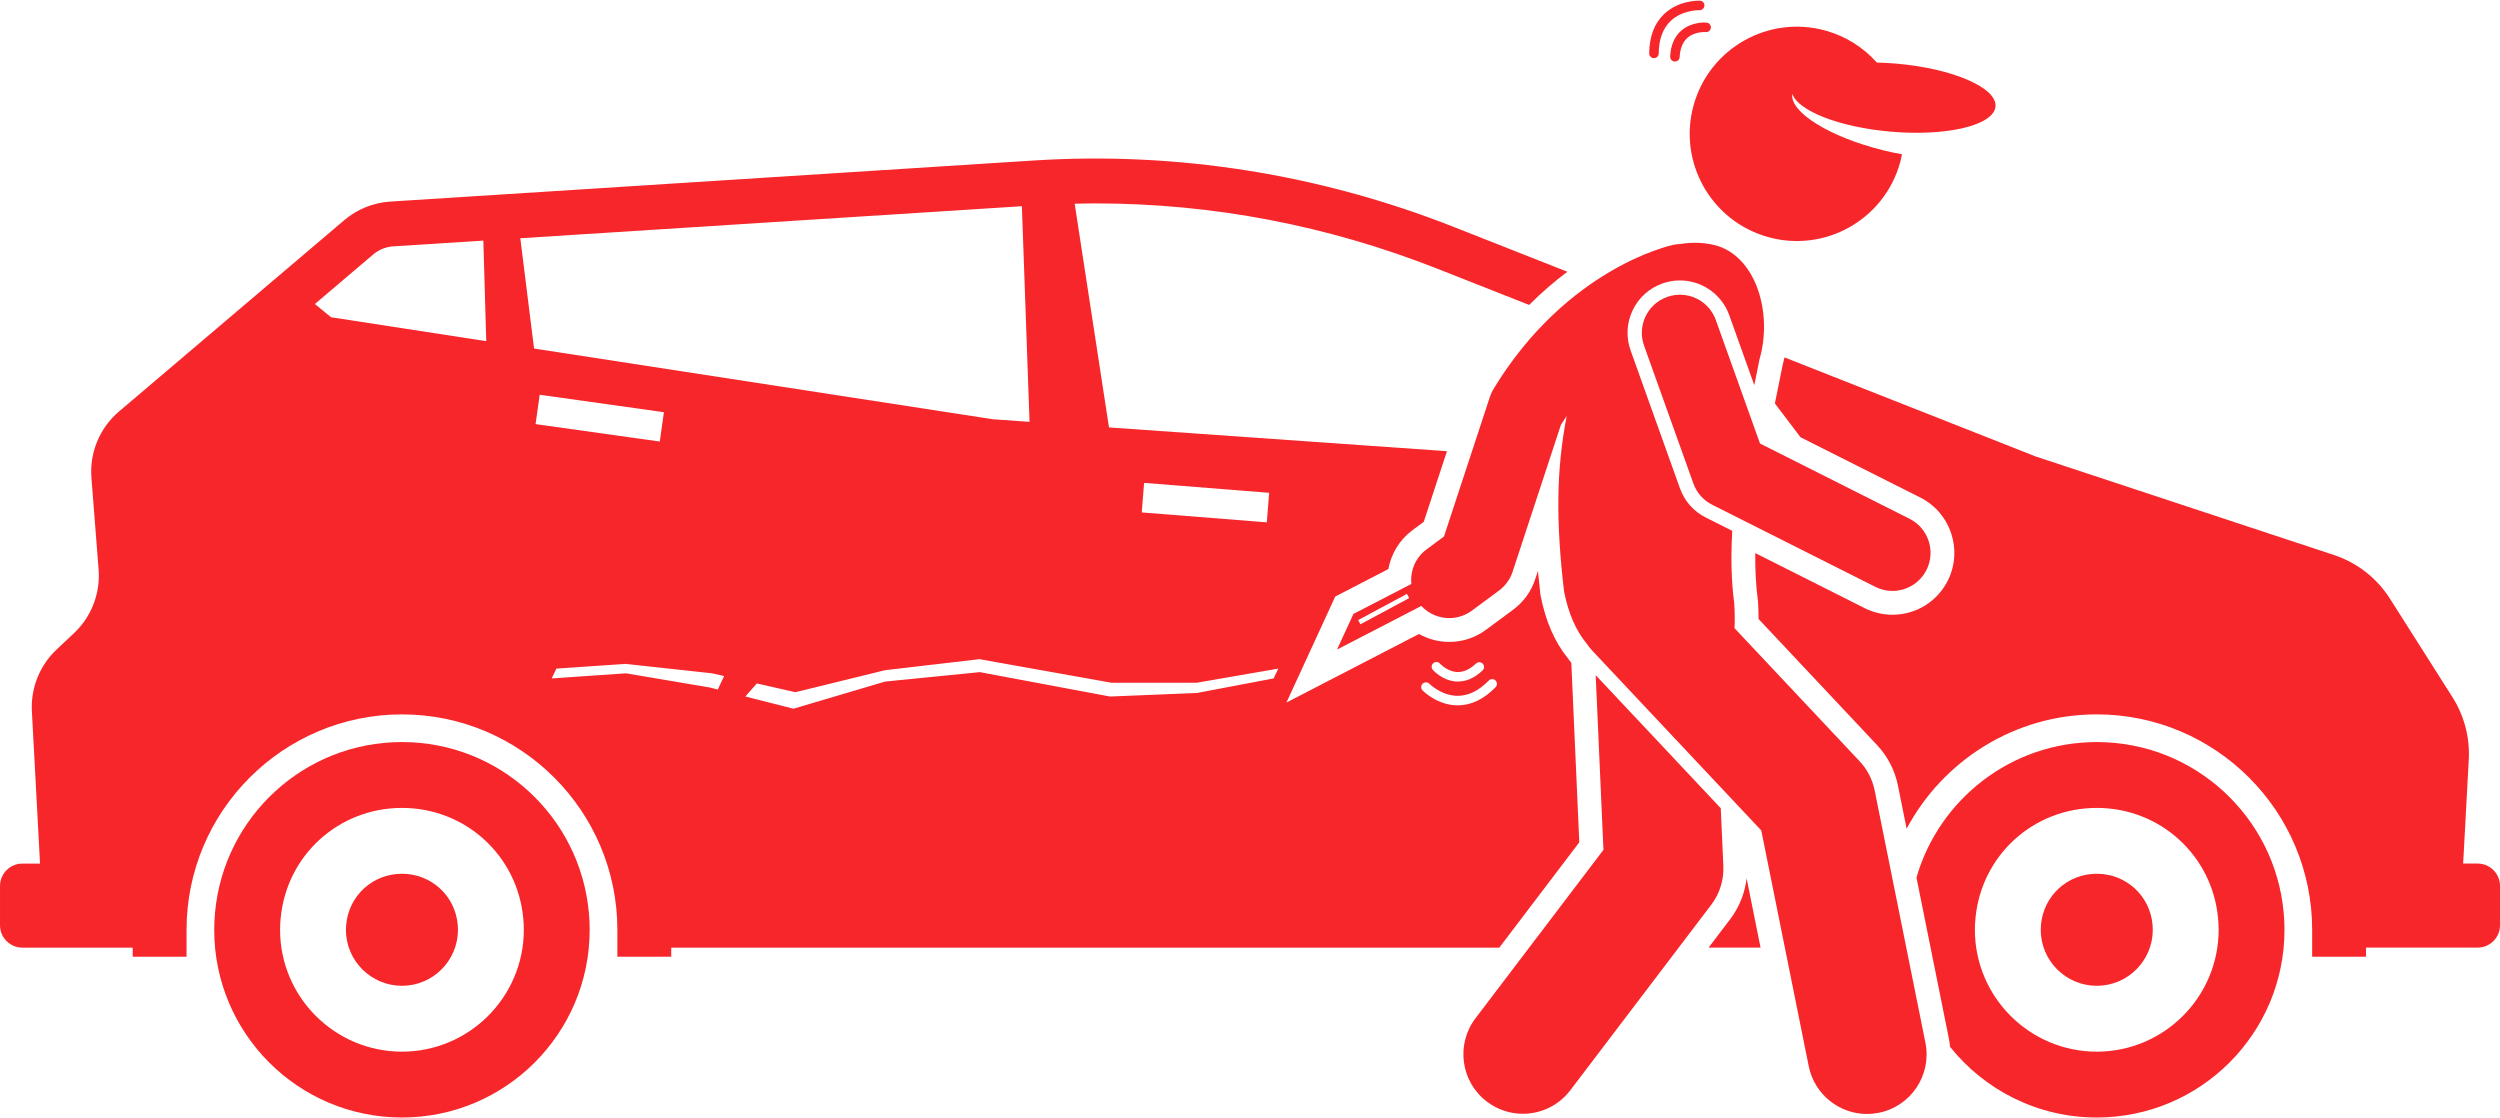
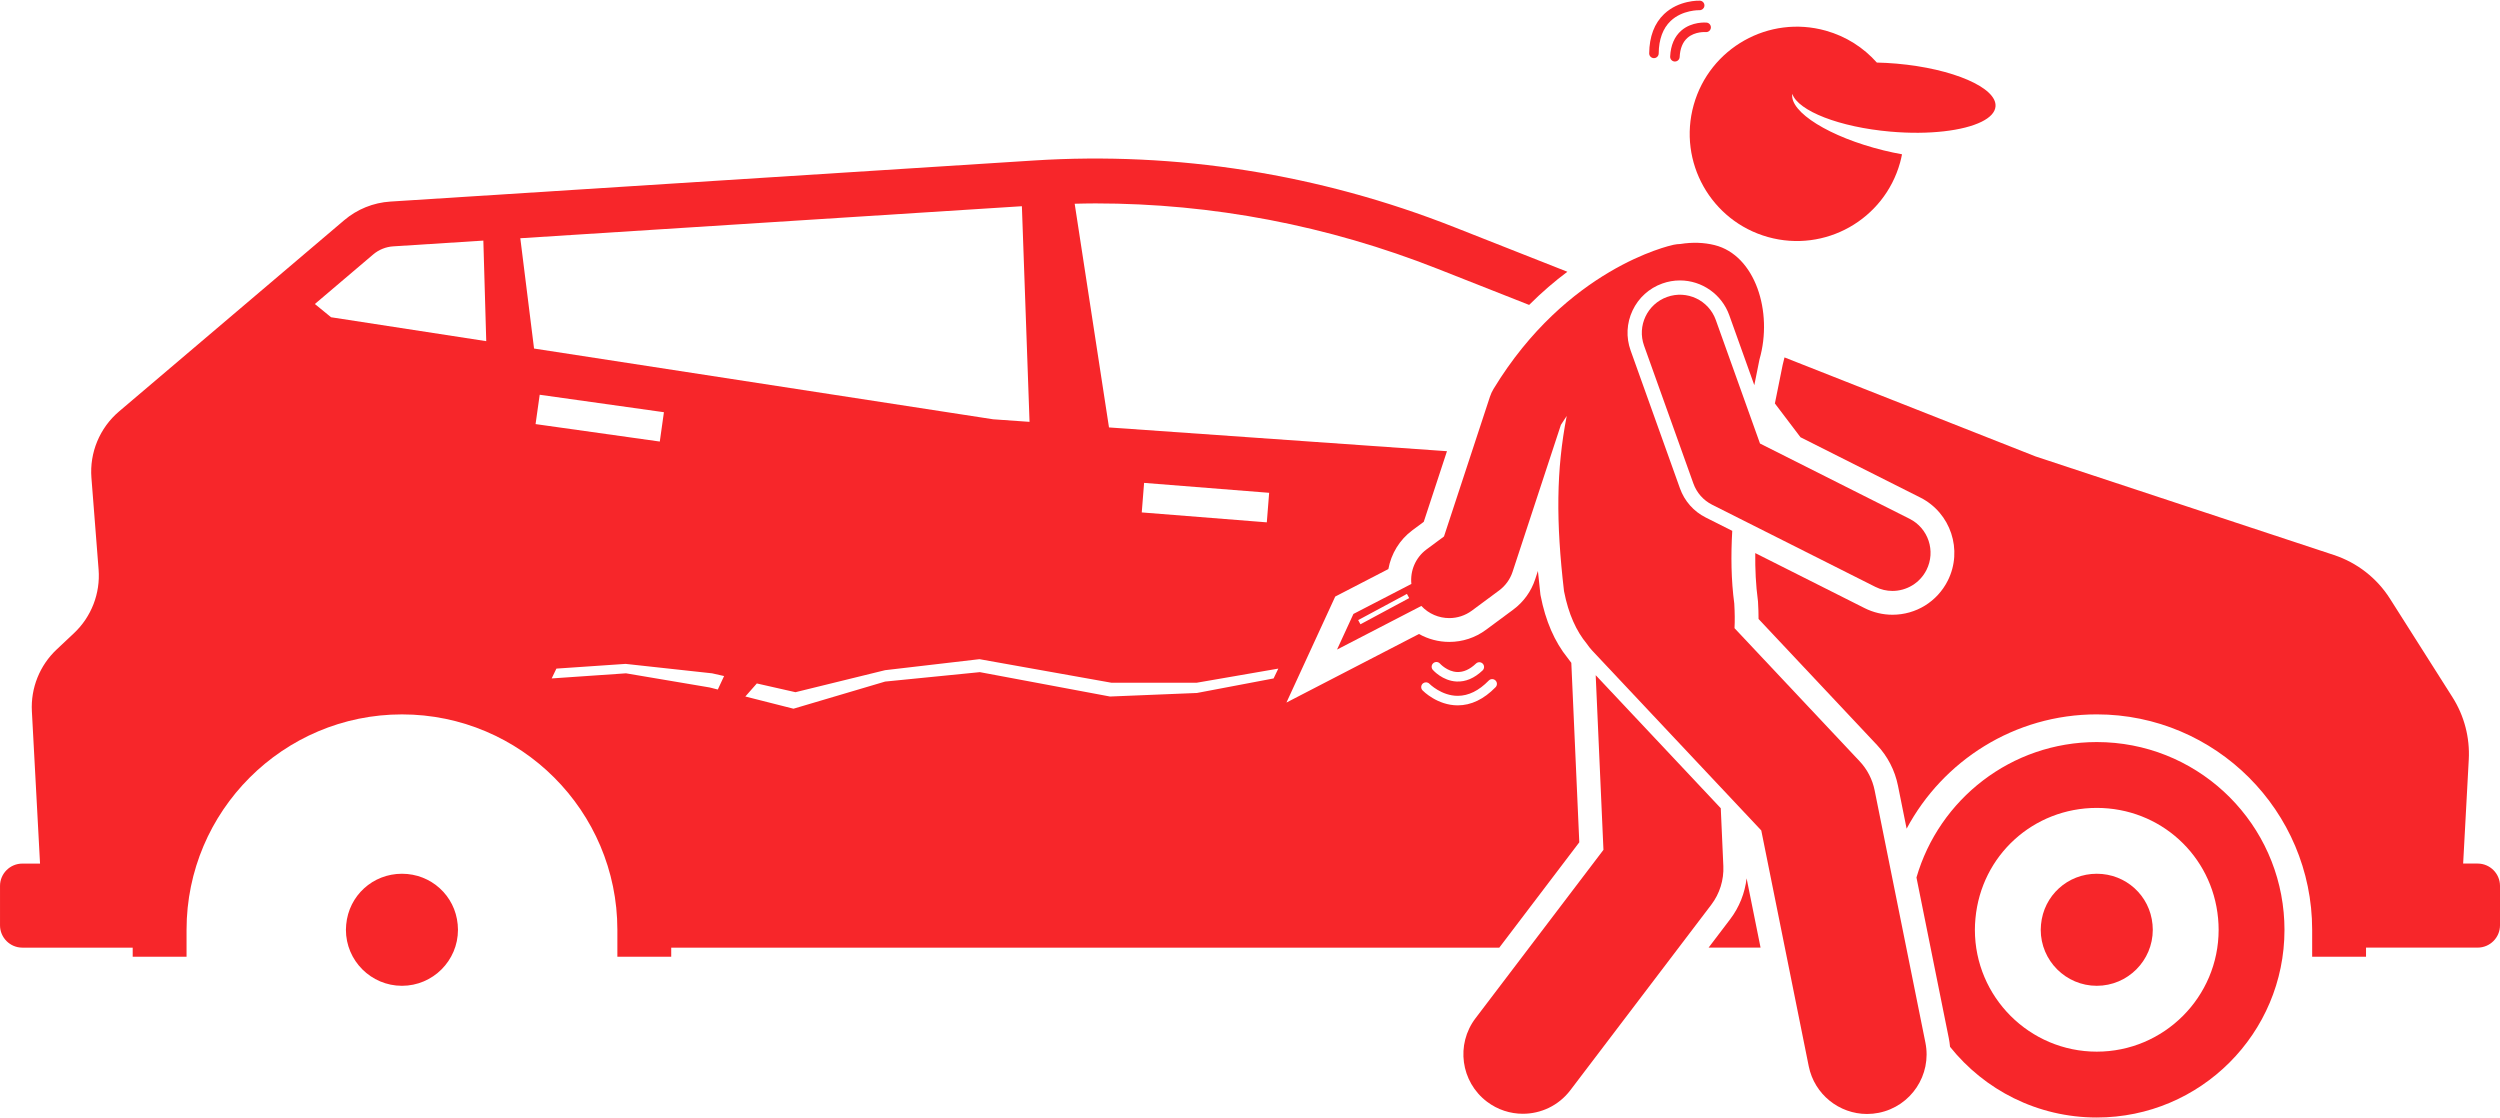
<svg xmlns="http://www.w3.org/2000/svg" fill="#f7262a" height="228.9" preserveAspectRatio="xMidYMid meet" version="1" viewBox="-0.0 141.5 512.0 228.9" width="512" zoomAndPan="magnify">
  <g id="change1_1">
    <path d="M365.466,214.698c-0.113,0.515-0.236,1.028-0.377,1.534c-0.309,1.569-0.643,3.214-0.991,4.923 c-0.198,0.972-0.399,1.967-0.601,2.972l5.244,6.92l24.534,12.346c6.245,3.142,8.77,10.779,5.628,17.024 c-2.169,4.307-6.511,6.982-11.332,6.982c-1.963,0-3.932-0.469-5.694-1.355l-22.399-11.272c-0.035,3.297,0.114,6.543,0.533,9.672 l0.024,0.18l0.01,0.181c0.073,1.243,0.11,2.391,0.109,3.464l24.252,25.8c2.183,2.322,3.668,5.2,4.296,8.323l1.775,8.819 c7.43-13.915,22.094-23.408,38.939-23.408c24.325,0,44.116,19.79,44.116,44.116v5.514h3.487h7.543v-1.863h22.872 c2.511,0,4.566-2.055,4.566-4.566v-8.079c0-2.511-2.055-4.566-4.566-4.566h-2.981l1.15-21.311 c0.243-4.495-0.923-8.954-3.335-12.756l-12.797-20.173c-2.678-4.222-6.736-7.386-11.483-8.954l-61.117-20.192L365.466,214.698z" />
    <path d="M357.706,321.382c-0.352,3.019-1.499,5.915-3.353,8.356l-4.432,5.833h10.641L357.706,321.382z" />
    <path d="M323.438,314.003l-1.633-36.754c-0.253-0.312-0.502-0.644-0.752-1c-2.668-3.296-4.529-7.584-5.533-12.746l-0.035-0.182 l-0.022-0.184c-0.188-1.617-0.353-3.183-0.498-4.707l-0.556,1.693c-0.823,2.504-2.378,4.658-4.497,6.228l-5.565,4.122 c-2.2,1.63-4.808,2.491-7.54,2.491c-2.187,0-4.323-0.571-6.201-1.622l-27.145,14.042l9.991-21.709l10.883-5.63 c0.568-3.139,2.306-6.011,4.919-7.947l2.326-1.723l4.757-14.468l-69.218-4.867l-7.027-45.813c1.417-0.032,2.836-0.068,4.245-0.068 c23.968,0,47.546,4.507,70.08,13.395l18.747,7.395c2.631-2.634,5.272-4.881,7.83-6.791l-23.204-9.153 c-27.535-10.861-56.829-15.501-86.081-13.634l-131.771,8.412c-3.477,0.222-6.79,1.56-9.446,3.816l-46.112,39.165 c-3.958,3.362-6.063,8.419-5.658,13.597l1.467,18.772c0.382,4.891-1.475,9.692-5.05,13.053l-3.538,3.326 c-3.473,3.265-5.331,7.896-5.076,12.657l1.67,31.196h-3.63c-2.511,0-4.566,2.055-4.566,4.566v8.079 c0,2.511,2.055,4.566,4.566,4.566h22.607v1.863h7.542h3.487v-5.515c0-24.326,19.791-44.116,44.116-44.116 c24.325,0,44.116,19.79,44.116,44.116v5.515h3.487h7.542v-1.863h169.588L323.438,314.003z M110.53,222.345l25.442,3.576 l-0.845,6.01l-25.442-3.576L110.53,222.345z M145.355,282.295l-17.152-2.899l-15.22,1.047l0.966-2.013l14.173-0.966l17.716,1.933 l2.457,0.556l-1.289,2.761L145.355,282.295z M293.534,277.319c0.027-0.024,0.056-0.047,0.085-0.067 c0.401-0.28,0.958-0.22,1.29,0.155c0.014,0.016,1.47,1.634,3.504,1.72c1.302,0.056,2.607-0.528,3.877-1.738 c0.39-0.37,1.008-0.356,1.379,0.034c0.371,0.391,0.356,1.008-0.034,1.379c-1.677,1.595-3.469,2.36-5.329,2.272 c-2.872-0.134-4.784-2.292-4.864-2.384C293.088,278.286,293.13,277.673,293.534,277.319L293.534,277.319z M291.36,281.514 c0.039-0.038,0.08-0.071,0.123-0.102c0.384-0.268,0.917-0.227,1.255,0.118c0.024,0.025,2.473,2.482,5.818,2.475 c2.191-0.004,4.324-1.055,6.341-3.13c0.378-0.385,0.994-0.394,1.379-0.018c0.386,0.376,0.394,0.993,0.019,1.379 c-2.405,2.47-5.015,3.722-7.76,3.719c-4.177-0.003-7.074-2.94-7.195-3.065C290.966,282.505,290.975,281.89,291.36,281.514 L291.36,281.514z M260.832,280.443l-15.703,2.979l-17.797,0.725l-26.655-4.993l-19.407,1.933l-18.763,5.556l-9.861-2.5l2.355-2.673 l7.909,1.791l18.36-4.509l19.327-2.255l27.057,4.832h17.394l16.75-2.899L260.832,280.443z M234.311,240.395l25.611,2.032 l-0.48,6.05l-25.611-2.032L234.311,240.395z M203.399,227.37l-94.026-14.49l-2.814-22.589l102.723-6.558l1.567,44.161 L203.399,227.37z M76.441,193.602c1.14-0.968,2.589-1.554,4.08-1.649l18.469-1.179l0.594,20.597L67.8,206.473l-3.317-2.714 L76.441,193.602z" />
-     <path d="M120.764,331.919c0-1.202-0.061-2.389-0.168-3.561c-1.799-19.563-18.242-34.885-38.274-34.885 c-20.035,0-36.481,15.322-38.278,34.885c-0.109,1.172-0.172,2.359-0.172,3.561c0,21.232,17.212,38.445,38.45,38.445 C103.554,370.365,120.764,353.151,120.764,331.919L120.764,331.919z M82.322,356.879c-13.765,0-24.963-11.197-24.963-24.96 c0-0.729,0.037-1.488,0.115-2.322c1.185-12.908,11.867-22.638,24.849-22.638c12.978,0,23.658,9.731,24.845,22.634 c0.074,0.814,0.111,1.578,0.111,2.326C107.278,345.682,96.083,356.879,82.322,356.879z" />
    <path d="M93.792,331.919c0-0.333-0.018-0.696-0.054-1.091c-0.544-5.919-5.452-10.383-11.416-10.383 c-5.966,0-10.876,4.465-11.421,10.402c-0.038,0.408-0.057,0.759-0.057,1.072c0,6.327,5.149,11.474,11.477,11.474 C88.646,343.393,93.792,338.246,93.792,331.919L93.792,331.919z" />
-     <path d="M467.862,331.919c0-1.202-0.061-2.389-0.168-3.561c-1.798-19.563-18.242-34.885-38.274-34.885 c-17.52,0-32.294,11.717-36.929,27.739l6.615,32.869c0.121,0.601,0.204,1.202,0.26,1.804c7.045,8.821,17.885,14.479,30.054,14.479 C450.652,370.365,467.862,353.151,467.862,331.919L467.862,331.919z M429.42,356.879c-13.765,0-24.963-11.197-24.963-24.96 c0-0.729,0.037-1.488,0.115-2.322c1.185-12.908,11.867-22.638,24.849-22.638c12.978,0,23.658,9.731,24.845,22.634 c0.074,0.814,0.111,1.578,0.111,2.326C454.376,345.682,443.182,356.879,429.42,356.879z" />
+     <path d="M467.862,331.919c0-1.202-0.061-2.389-0.168-3.561c-1.798-19.563-18.242-34.885-38.274-34.885 c-17.52,0-32.294,11.717-36.929,27.739l6.615,32.869c0.121,0.601,0.204,1.202,0.26,1.804c7.045,8.821,17.885,14.479,30.054,14.479 C450.652,370.365,467.862,353.151,467.862,331.919L467.862,331.919M429.42,356.879c-13.765,0-24.963-11.197-24.963-24.96 c0-0.729,0.037-1.488,0.115-2.322c1.185-12.908,11.867-22.638,24.849-22.638c12.978,0,23.658,9.731,24.845,22.634 c0.074,0.814,0.111,1.578,0.111,2.326C454.376,345.682,443.182,356.879,429.42,356.879z" />
    <path d="M440.89,331.919c0-0.333-0.018-0.696-0.054-1.091c-0.544-5.919-5.452-10.383-11.416-10.383 c-5.966,0-10.876,4.465-11.421,10.402c-0.038,0.408-0.057,0.759-0.057,1.072c0,6.327,5.149,11.474,11.477,11.474 C435.745,343.393,440.89,338.246,440.89,331.919L440.89,331.919z" />
    <path d="M352.941,318.872l-0.526-11.845l-25.616-27.249l1.589,35.771l-26.201,34.485c-4.074,5.361-3.03,13.009,2.331,17.082 c2.205,1.675,4.795,2.484,7.366,2.484c3.68,0,7.318-1.66,9.717-4.816l28.869-37.996 C352.194,324.519,353.068,321.718,352.941,318.872L352.941,318.872z" />
    <path d="M394.326,355.043l-10.403-51.69c-0.449-2.229-1.511-4.288-3.069-5.945l-25.627-27.261c0.079-1.455,0.065-3.124-0.05-5.055 c-0.643-4.796-0.702-9.823-0.413-14.875l-5.432-2.733c-2.471-1.242-4.346-3.362-5.278-5.968l-10.104-28.238 c-0.966-2.698-0.823-5.611,0.402-8.201c1.226-2.591,3.386-4.549,6.084-5.514c1.167-0.418,2.384-0.63,3.615-0.63 c4.517,0,8.576,2.86,10.1,7.116l5.129,14.333c0.374-1.84,0.734-3.608,1.062-5.286c2.798-9.704-0.863-21.322-9.187-23.398 c-2.149-0.536-4.548-0.628-7.009-0.23c-0.458,0.014-0.921,0.061-1.386,0.16c-0.888,0.188-21.904,4.885-36.879,29.512 c-0.31,0.509-0.56,1.051-0.746,1.617l-9.408,28.612l-3.571,2.645c-2.298,1.703-3.383,4.428-3.109,7.081l-11.868,6.14l-3.358,7.297 l17.271-8.934c1.513,1.63,3.6,2.489,5.714,2.489c1.614,0,3.242-0.499,4.638-1.533l5.564-4.121c1.296-0.961,2.264-2.3,2.768-3.833 l9.895-30.093c0.391-0.625,0.788-1.228,1.187-1.818c-2.146,11.117-2.216,21.569-0.551,35.884c0.926,4.763,2.564,8.223,4.642,10.738 c0.349,0.507,0.726,1.001,1.16,1.462l34.597,36.802l9.718,48.28c1.165,5.789,6.252,9.788,11.938,9.788 c0.797,0,1.608-0.079,2.419-0.242C391.381,368.072,395.655,361.644,394.326,355.043L394.326,355.043z M278.617,269.357 l-0.462-0.859l9.986-5.368l0.462,0.859L278.617,269.357z" />
    <path d="M360.449,232.334l-9.053-25.299c-1.452-4.057-5.916-6.171-9.975-4.717c-4.057,1.452-6.169,5.917-4.717,9.975l10.104,28.237 c0.675,1.886,2.05,3.441,3.839,4.341l33.421,16.818c1.125,0.566,2.322,0.835,3.501,0.835c2.854,0,5.604-1.573,6.976-4.297 c1.936-3.849,0.387-8.54-3.463-10.477L360.449,232.334z" />
    <path d="M349.507,146.129c-0.121-0.011-2.994-0.256-5.167,1.627c-1.408,1.219-2.179,3.009-2.293,5.32 c-0.026,0.538,0.388,0.996,0.926,1.023c0.538,0.026,0.995-0.389,1.022-0.926c0.086-1.751,0.628-3.074,1.61-3.932 c1.533-1.34,3.703-1.172,3.724-1.17c0.499,0.043,0.944-0.298,1.041-0.777c0.007-0.035,0.012-0.071,0.016-0.108 C350.433,146.651,350.041,146.179,349.507,146.129L349.507,146.129z" />
    <path d="M348.133,141.638c-0.175-0.007-4.298-0.136-7.325,2.741c-1.989,1.89-3.017,4.597-3.055,8.044 c-0.006,0.539,0.426,0.98,0.964,0.986c0.538,0.006,0.978-0.425,0.986-0.964c0.03-2.893,0.851-5.125,2.435-6.639 c2.418-2.311,5.885-2.22,5.92-2.219c0.483,0.016,0.897-0.321,0.99-0.78c0.01-0.051,0.017-0.104,0.019-0.158 C349.087,142.111,348.67,141.659,348.133,141.638z" />
    <path d="M408.681,163.314c0.335-3.846-8.746-7.779-20.283-8.784c-1.372-0.12-2.715-0.189-4.021-0.218 c-2.697-3.031-6.26-5.355-10.458-6.532c-11.669-3.269-23.78,3.541-27.051,15.212c-3.269,11.671,3.541,23.781,15.21,27.051 c11.673,3.27,23.782-3.54,27.051-15.212c0.161-0.577,0.292-1.155,0.404-1.732c-1.23-0.223-2.486-0.485-3.763-0.799 c-11.039-2.715-19.284-7.851-18.712-11.585c1.19,3.489,9.629,6.828,20.125,7.742c7.922,0.691,14.942-0.179,18.672-2.037 C407.559,165.572,408.576,164.519,408.681,163.314L408.681,163.314z" />
  </g>
</svg>